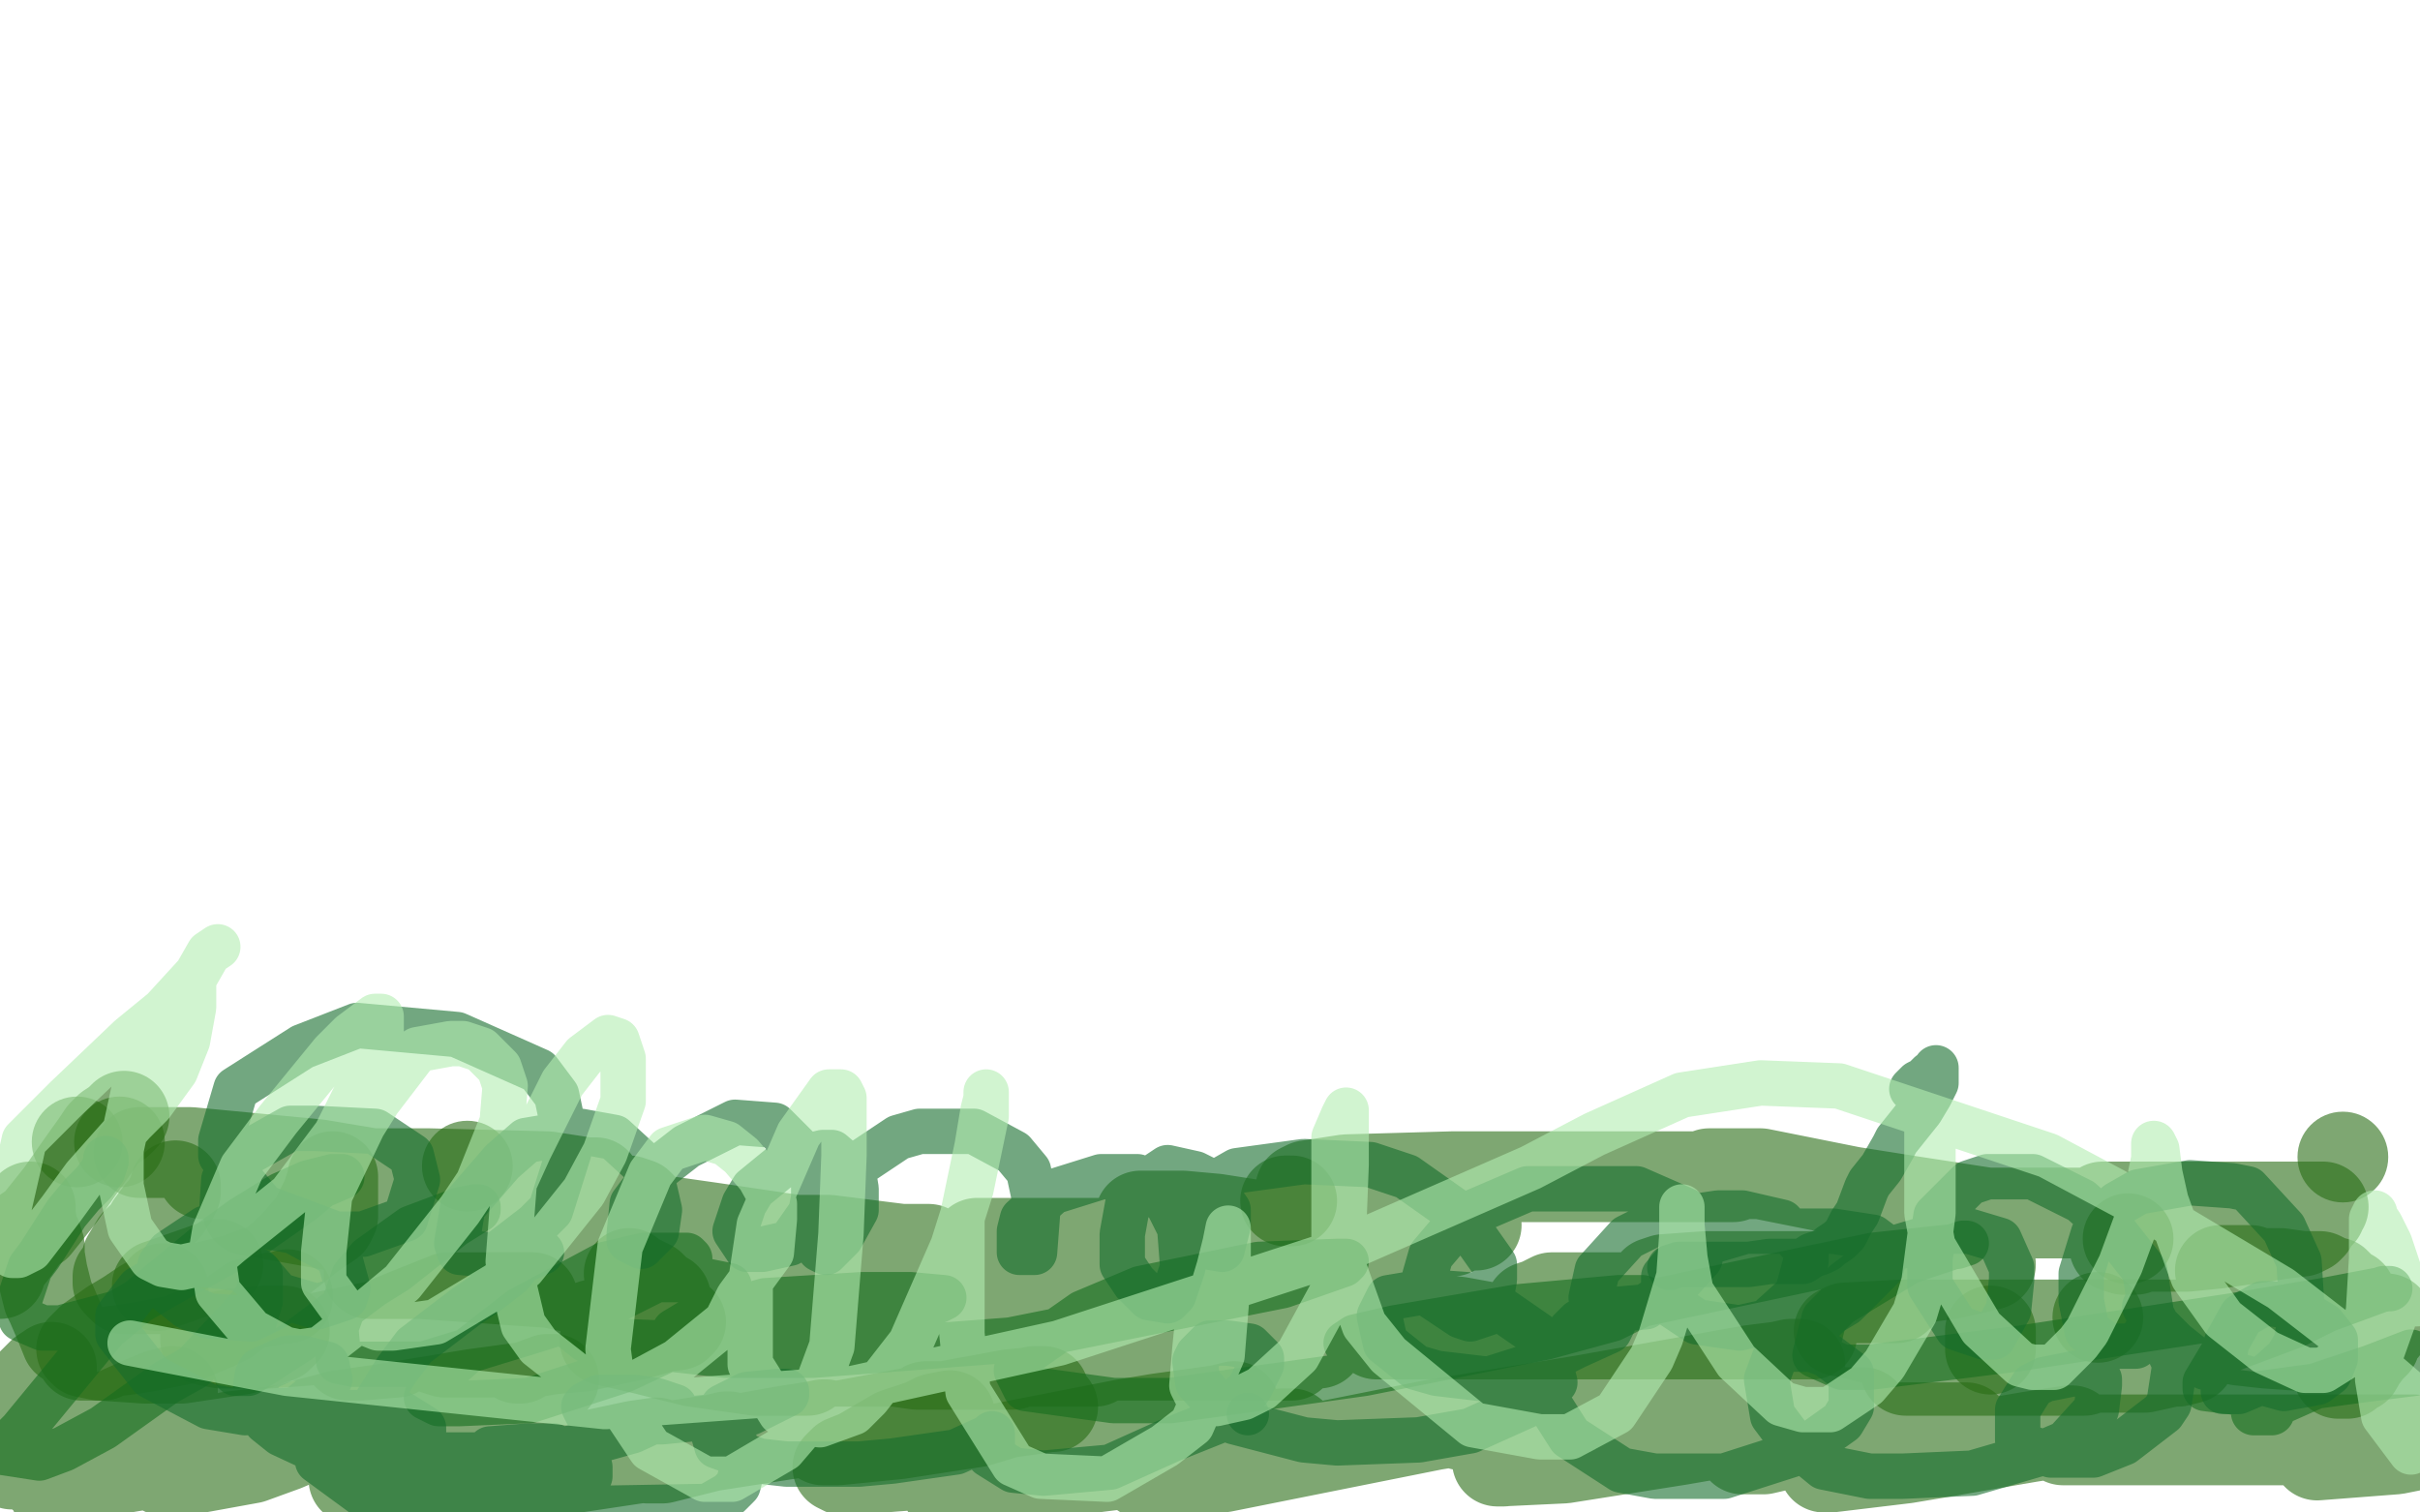
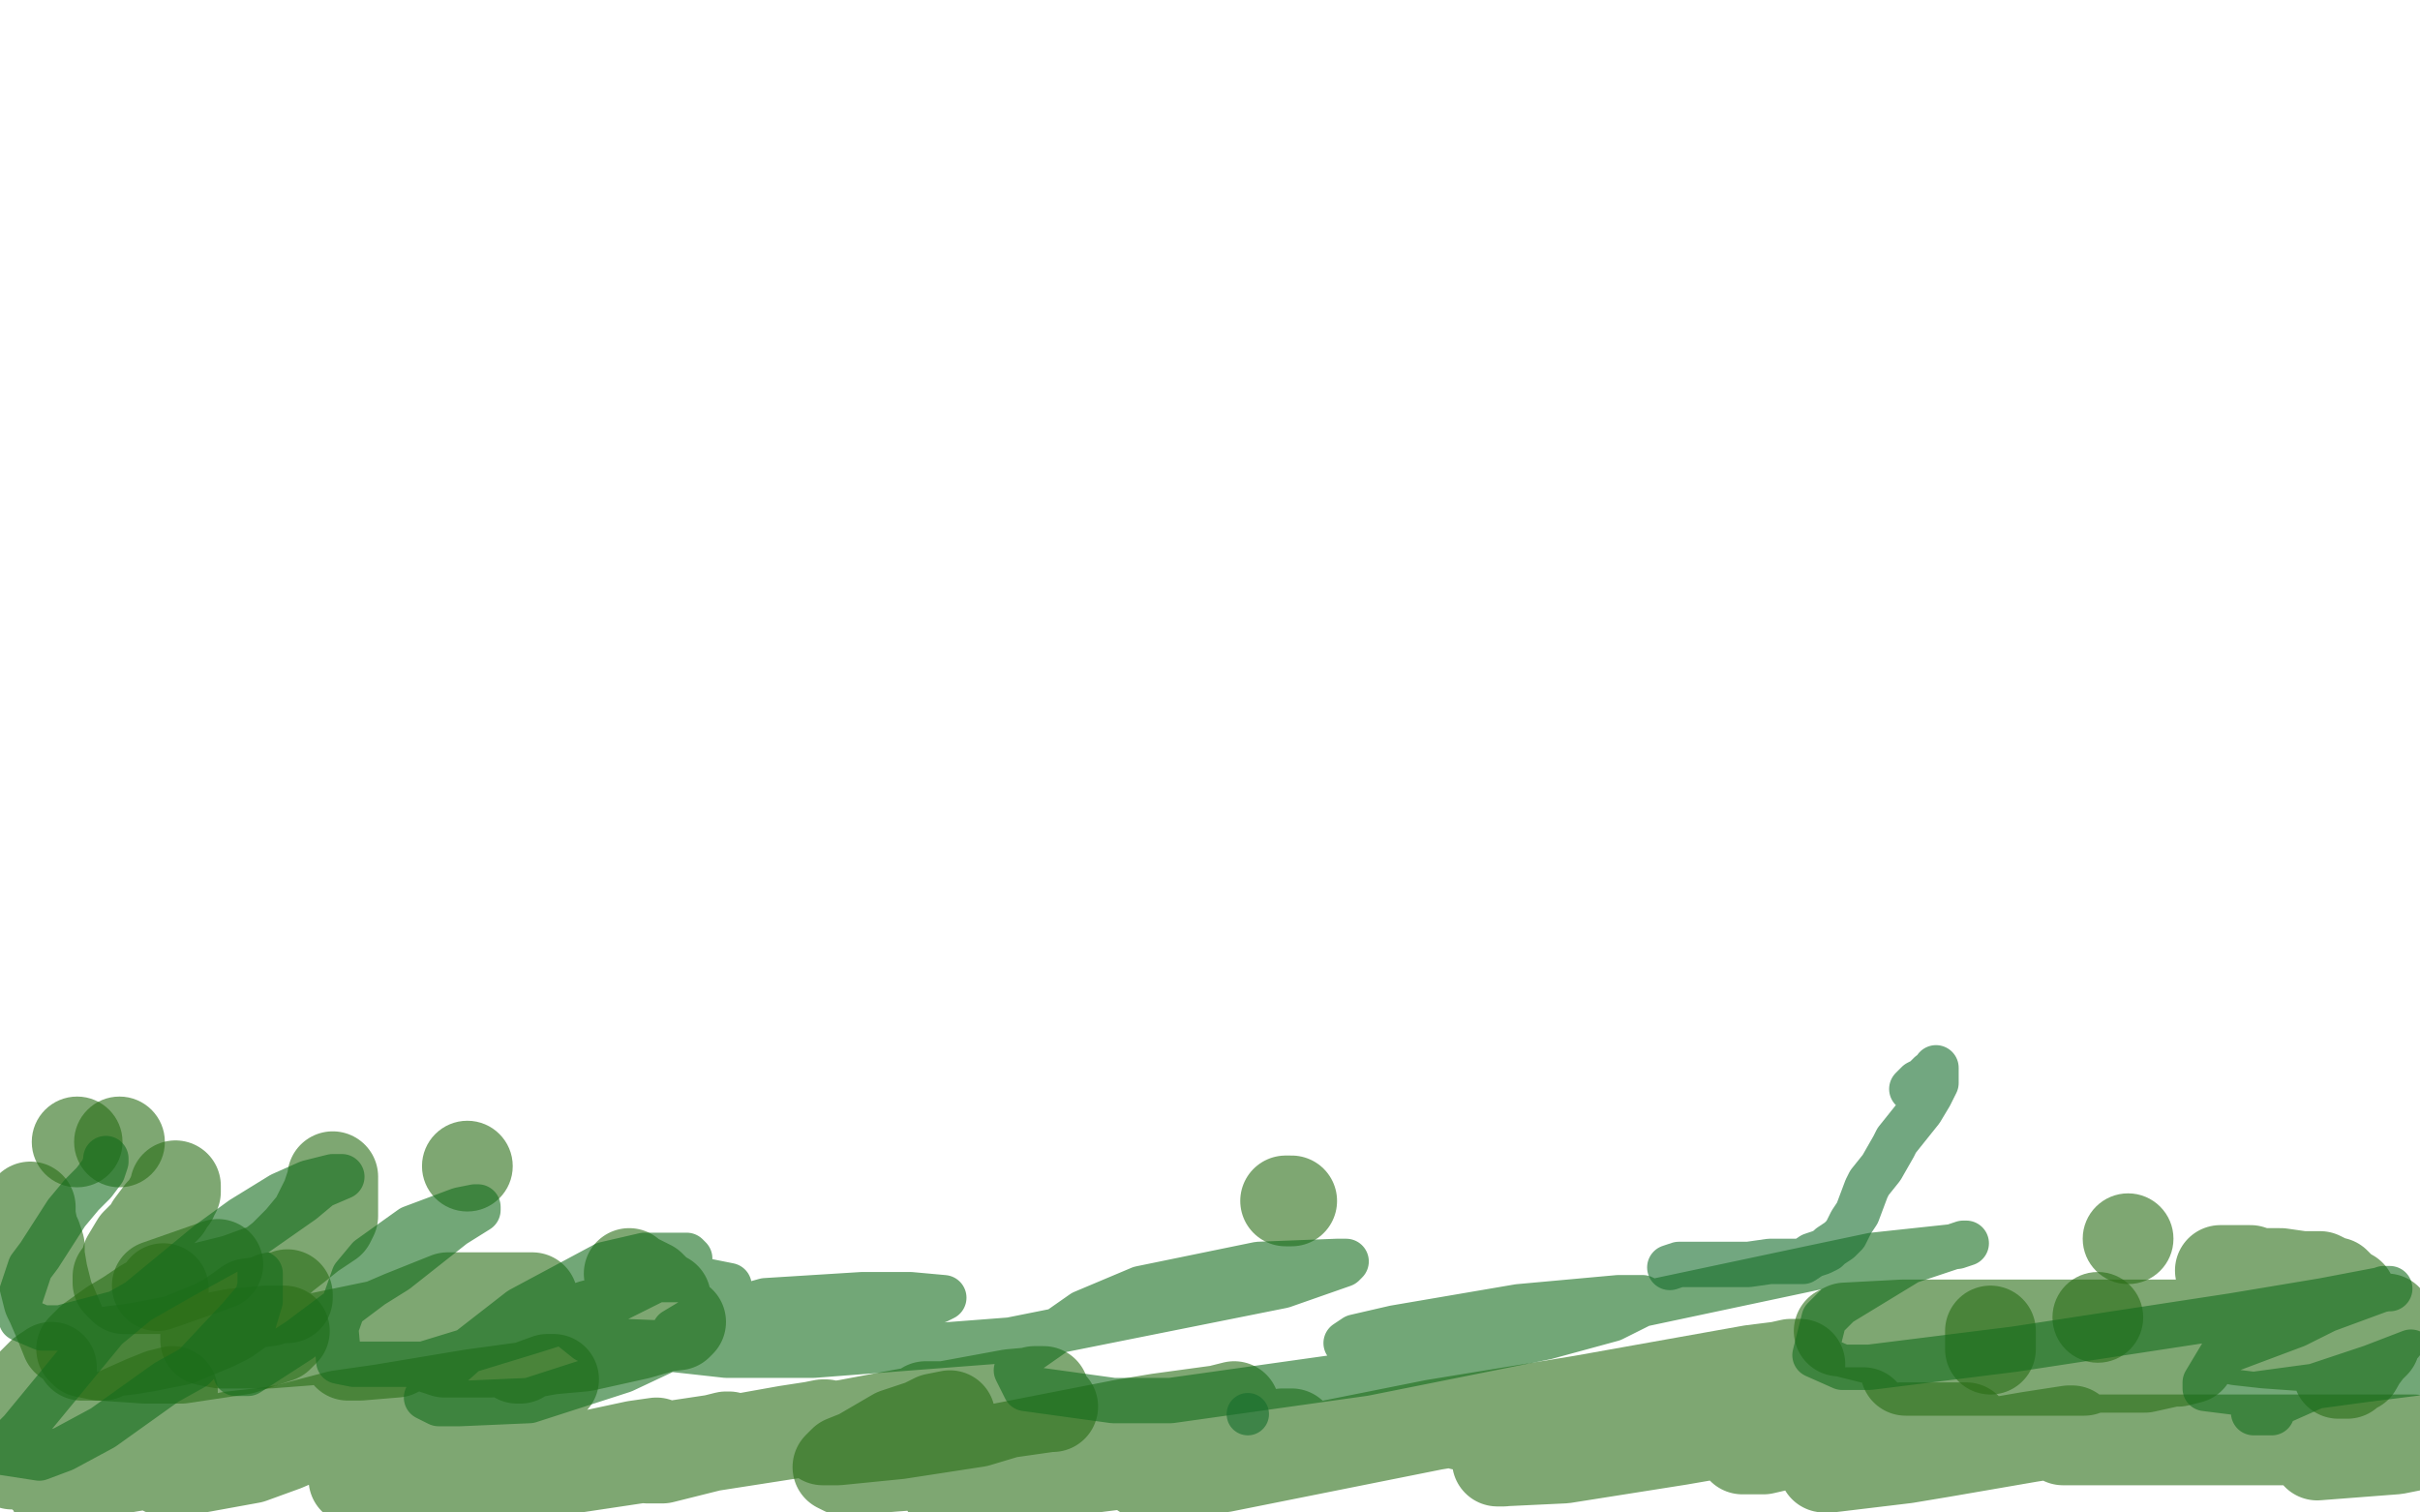
<svg xmlns="http://www.w3.org/2000/svg" width="800" height="500" version="1.1" style="stroke-antialiasing: false">
  <desc>This SVG has been created on https://colorillo.com/</desc>
  <rect x="0" y="0" width="800" height="500" style="fill: rgb(255,255,255); stroke-width:0" />
  <polyline points="7,462 7,463 7,463 7,465 7,465 7,466 7,466 6,467 6,467 4,470 4,470 0,474 2,469 5,465 9,460 10,458 14,454 17,452 17,454 15,459 13,463 10,471 7,474 4,484 9,482 15,479 18,477 26,473 31,471 32,471 33,471 32,471 32,475 30,477 27,482 24,485 21,490 18,493 19,492 20,489 24,485 36,477 43,472 53,464 56,461 57,460 53,461 48,463 39,467 31,470 18,481 14,485 13,487 20,487 30,487 60,482 88,477 98,475 106,474 101,475 94,478 83,482 61,486 56,486 54,486 56,486 64,484 86,477 103,473 108,471 103,472 94,473 82,475 73,476 66,478 63,478 66,478 76,475 103,472 124,468 131,467 135,466 131,466 122,468 109,471 93,473 92,473 93,473 112,468 126,466 156,461 178,458 183,456 181,456 170,460 160,462 139,469 124,474 123,476 125,476 129,476 137,476 145,478 146,479 144,481 141,483 132,485 122,488 117,489 122,489 127,489 140,488 149,485 168,482 177,480 176,480 170,482 161,485 152,487 137,490 129,492 131,492 137,492 165,486 185,483 211,479 216,478 217,477 210,478 196,481 167,486 156,488 154,489 156,489 173,487 186,486 216,479 236,476 240,475 241,475 236,477 229,478 206,482 191,484 190,485 191,485 211,482 232,478 260,473 273,471 272,471 262,473 252,475 243,476 220,481 214,482 219,482 235,478 280,471 296,468 334,461 345,460 342,460 334,462 318,465 291,469 274,473 273,473 275,473 292,472 304,469 318,467 321,467 319,467 313,468 294,472 285,474 273,476 272,476 277,476 297,474 323,470 333,467 347,465 348,465 340,465 332,465 306,465" style="fill: none; stroke: #286c14; stroke-width: 30; stroke-linejoin: round; stroke-linecap: round; stroke-antialiasing: false; stroke-antialias: 0; opacity: 0.6" />
  <polyline points="314,468 309,469 309,469 305,471 305,471 296,474 296,474 284,481 284,481 279,483 279,483 277,485 277,485 279,486 305,484 325,480 371,471 383,469 405,466 408,465 404,466 395,469 365,475 345,479 322,488 313,492 314,492 321,492 354,486 370,484 408,477 425,474 427,474 424,474 415,476 406,480 383,487 378,487 380,487 404,485 474,471 523,463 579,453 595,451 592,451 583,453 561,457 513,465 486,471 483,471 486,471 498,470 526,467 534,466 545,465 541,467 535,470 523,475 514,478 497,483 495,483 496,483 517,482 555,476 584,471 610,467 616,467 614,468 606,471 587,477 578,478 576,479 583,479 596,476 628,472 638,472 650,472 644,475 635,478 620,482 604,485 603,485 605,485 630,482 642,480 671,475 684,473 685,473 684,474 682,475 682,476 688,476 698,476 713,476 751,476 786,476 796,476 798,476 797,478 792,479 766,481" style="fill: none; stroke: #286c14; stroke-width: 30; stroke-linejoin: round; stroke-linecap: round; stroke-antialiasing: false; stroke-antialias: 0; opacity: 0.6" />
  <polyline points="52,425 72,418 72,418" style="fill: none; stroke: #286c14; stroke-width: 30; stroke-linejoin: round; stroke-linecap: round; stroke-antialiasing: false; stroke-antialias: 0; opacity: 0.6" />
  <polyline points="54,426 53,428 52,429 48,431 42,435 37,438 30,443 27,446 28,447 33,448 48,449 60,449 80,446 92,442 93,441 94,440 93,440 88,440 77,441 67,443 63,443 57,444 56,445" style="fill: none; stroke: #286c14; stroke-width: 30; stroke-linejoin: round; stroke-linecap: round; stroke-antialiasing: false; stroke-antialias: 0; opacity: 0.6" />
  <polyline points="10,399 10,402 10,402 11,407 11,407 12,409 12,409 13,412 13,412 13,415 13,415 14,421 14,421 16,429 16,429 17,431 20,438 22,443 25,445 27,447 27,448 28,448 29,448 30,448 31,448 34,448 35,447 43,446 49,445 59,443 71,438 75,436 82,431 89,430 90,429 93,429 94,429 95,429 95,428" style="fill: none; stroke: #286c14; stroke-width: 30; stroke-linejoin: round; stroke-linecap: round; stroke-antialiasing: false; stroke-antialias: 0; opacity: 0.6" />
-   <circle cx="774.5" cy="382.5" r="15" style="fill: #286c14; stroke-antialiasing: false; stroke-antialias: 0; opacity: 0.6" />
  <polyline points="427,397 426,397 426,397 425,397 425,397" style="fill: none; stroke: #286c14; stroke-width: 30; stroke-linejoin: round; stroke-linecap: round; stroke-antialiasing: false; stroke-antialias: 0; opacity: 0.6" />
  <circle cx="154.5" cy="385.5" r="15" style="fill: #286c14; stroke-antialiasing: false; stroke-antialias: 0; opacity: 0.6" />
  <circle cx="25.5" cy="377.5" r="15" style="fill: #286c14; stroke-antialiasing: false; stroke-antialias: 0; opacity: 0.6" />
-   <polyline points="41,369 39,371 39,371 36,373 36,373 34,375 34,375 32,378 32,378 27,385 27,385 20,395 20,395 12,405 9,407 4,414 0,419 0,421" style="fill: none; stroke: #286c14; stroke-width: 30; stroke-linejoin: round; stroke-linecap: round; stroke-antialiasing: false; stroke-antialias: 0; opacity: 0.6" />
  <circle cx="39.5" cy="377.5" r="15" style="fill: #286c14; stroke-antialiasing: false; stroke-antialias: 0; opacity: 0.6" />
  <polyline points="58,392 58,393 58,393 58,394 58,394 57,395 57,395 57,396 57,396 56,397 56,397 55,399 53,401 50,405 49,407 45,411 42,416 42,418 39,422 39,423 39,424 40,425 41,425 41,426 42,426 44,426 48,426 54,426 58,426 66,426 74,424 78,423 89,419 98,412 103,408 109,404 110,402 110,400 110,398 110,395 110,393 110,390 110,389 110,390 109,393 108,396 104,404 99,410 91,418 80,428 73,433 68,439 68,442 68,443 73,444 89,444 102,443 131,437 142,436 163,432 174,429 176,429 175,429 172,429 165,429 148,429 133,435 126,438 116,444 115,446 115,448 119,448 131,447 141,442 160,435 171,430 172,429 168,429 163,429 158,431 147,438 144,441 142,444 144,446 147,447 162,447 183,445 197,443 215,439 224,438 225,437 224,437 218,439 211,441 193,445 182,446 171,448 171,449 172,449 175,447 190,440 196,438 207,436 215,434 218,433 220,431 220,430 220,429 218,428 217,427 215,425 211,423 209,422 208,421" style="fill: none; stroke: #286c14; stroke-width: 30; stroke-linejoin: round; stroke-linecap: round; stroke-antialiasing: false; stroke-antialias: 0; opacity: 0.6" />
  <polyline points="726,442 724,442 724,442 718,446 718,446 714,447 714,447 693,451 693,451 667,453 667,453 658,453 640,453 631,453 630,453 632,453 636,453 640,453 654,453 662,453 676,453 683,453 686,453 688,453 689,453 689,452 691,452 694,452 698,452 701,452 709,452 718,450 720,450 724,449 721,449 715,449 708,449 695,449 685,449 656,449 630,445 621,443 609,440 608,440 610,439 629,438 657,438 668,438 693,438 707,438 723,438 729,438 729,439 729,440 731,440 736,442 740,443 749,444 763,445 771,445 772,445 770,445 768,444 764,442 763,442 763,441 766,440 769,439 772,439 774,439 780,437 784,436 786,436 788,436 789,436 789,437 788,439 787,440 783,445 779,452 775,454 774,454 773,454 775,454 776,454 777,452 778,451 780,450 783,446 785,444 785,442 785,439 779,432 777,428 775,427 773,425 772,424 771,424 770,424 769,423 767,422 765,422 764,422 761,422 754,421 747,421 744,420 738,420 736,420 734,420" style="fill: none; stroke: #286c14; stroke-width: 30; stroke-linejoin: round; stroke-linecap: round; stroke-antialiasing: false; stroke-antialias: 0; opacity: 0.6" />
  <circle cx="703.5" cy="409.5" r="15" style="fill: #286c14; stroke-antialiasing: false; stroke-antialias: 0; opacity: 0.6" />
  <circle cx="693.5" cy="435.5" r="15" style="fill: #286c14; stroke-antialiasing: false; stroke-antialias: 0; opacity: 0.6" />
  <polyline points="658,446 658,444 658,444 658,440 658,440" style="fill: none; stroke: #286c14; stroke-width: 30; stroke-linejoin: round; stroke-linecap: round; stroke-antialiasing: false; stroke-antialias: 0; opacity: 0.6" />
-   <polyline points="658,418 657,418 657,418 654,419 654,419 645,421 645,421 638,422 638,422 626,422 626,422 599,422 599,422 573,422 573,422 564,422 550,423 547,424 548,425 554,427 565,428 589,429 614,429 621,429 627,429 622,429 614,429 600,429 588,429 569,429 537,429 513,429 509,431 506,432 515,435 527,436 561,441 585,441 595,441 599,441 595,441 586,441 551,441 502,441 476,441 456,441 455,441 457,441 476,441 487,441 513,441 522,441 513,441 504,441 482,437 468,436 433,436 413,434 410,434 411,434 420,434 430,434 438,436 436,436 430,436 422,436 400,436 388,436 376,436 376,437 377,437 392,440 417,444 425,444 436,444 431,444 421,444 401,444 386,444 346,444 323,444 320,445 322,445 344,448 367,448 402,448 425,448 427,448 426,448 404,444 381,443 342,443 317,443 308,443 306,443 316,443 325,444 349,446 362,449 362,450 357,450 333,450 322,450 300,450 297,450 296,450 303,451 313,451 329,451 335,451 333,451 328,451 305,450 284,450 260,450 238,450 235,450 238,450 245,450 252,450 265,452 267,453 266,453 250,453 229,450 213,446 200,443 201,442 211,442 220,442 251,442 268,442 283,442 284,442 281,441 255,436 201,428 182,424 139,421 125,421 122,421 125,421 133,421 151,418 165,416 166,415 163,415 141,411 121,407 93,402 82,400 86,400 100,400 113,400 132,400 158,397 167,396 167,395 158,393 123,388 105,385 63,381 46,381 47,381 56,381 71,383 122,391 173,391 196,391 197,391 194,391 181,389 142,388 95,388 83,388 67,388 68,388 76,389 105,394 138,396 161,397 189,397 208,397 211,398 212,399 209,399 208,400 207,401 209,402 215,403 236,406 263,410 274,410 298,413 304,413 307,413 297,413 274,413 267,413 258,414 261,415 268,417 304,422 329,422 368,422 392,422 395,422 394,422 373,419 354,415 328,411 323,411 329,411 346,411 388,411 405,411 444,411 454,411 453,411 434,408 402,403 391,402 377,402 378,403 386,405 404,407 443,407 453,407 480,407 484,405 488,405 475,403 450,398 440,396 430,393 432,392 445,390 480,389 499,389 544,389 567,389 572,389 573,389 571,389 569,388 565,388 566,388 572,388 582,388 612,394 631,397 657,401 666,402 662,402 655,402 644,401 636,401 620,401 617,401 619,401 625,401 645,401 654,401 674,401 682,401 691,401 692,401 693,401 695,399 699,399 706,399 712,399 721,399 736,399 743,399 744,399 746,399 750,399 756,399 763,399 767,399 768,399 767,400 767,401 766,402 765,403 764,404 764,405 763,406 761,407 753,408 747,409 733,411 723,412 715,412 707,412 706,413 705,413 702,413 699,412" style="fill: none; stroke: #286c14; stroke-width: 30; stroke-linejoin: round; stroke-linecap: round; stroke-antialiasing: false; stroke-antialias: 0; opacity: 0.6" />
  <polyline points="35,383 35,384 35,384 34,387 34,387 31,391 31,391 27,395 27,395 22,401 22,401 13,415 13,415 10,419 10,419 6,431 7,436 14,439 20,439 39,434 60,422 80,411 100,397 106,392 113,389 110,389 102,391 93,395 80,403 69,411 35,439 7,473 0,480 13,482 21,479 34,472 55,457 64,452 79,436 85,429 86,425 86,423 86,421 86,425 86,430 83,440 81,445 78,452 78,454 82,454 99,443 123,425 131,420 150,405 158,400 158,399 157,399 152,400 136,406 122,416 117,422 111,439 112,450 117,451 140,451 176,440 195,434 219,422 227,417 228,416 227,415 213,415 200,418 172,433 154,447 145,455 141,462 145,464 152,464 175,463 206,453 223,445 238,432 240,429 241,425 231,423 210,423 203,426 190,434 189,439 194,443 219,444 233,444 272,437 303,431 310,430 312,429 301,428 285,428 253,430 228,437 223,440 222,446 240,448 269,448 334,443 394,431 424,425 444,418 445,417 442,417 416,418 377,426 358,434 338,448 336,453 339,459 368,463 387,463 451,454 511,442 533,436 545,430 543,429 535,429 502,432 461,439 448,442 445,444 454,444 473,444 534,433 600,419 619,415 647,412 650,411 649,411 631,417 608,431 603,436 600,448 609,452 618,452 666,446 738,435 768,430 789,426 790,426 788,426 769,433 759,438 735,447 729,457 729,459 745,461 782,456 798,454 797,447 784,452 766,458 748,466 746,467 745,467 748,467 750,467 751,467 751,466 749,464" style="fill: none; stroke: #146c1d; stroke-width: 15; stroke-linejoin: round; stroke-linecap: round; stroke-antialiasing: false; stroke-antialias: 0; opacity: 0.6" />
  <circle cx="412.5" cy="467.5" r="7" style="fill: #146c2c; stroke-antialiasing: false; stroke-antialias: 0; opacity: 0.6" />
-   <polyline points="179,414 172,417 172,417 169,421 169,421 160,428 160,428 154,432 154,432 137,445 137,445 131,453 131,453 121,469 121,469 120,476 125,478 144,481 172,481 184,480 209,473 222,467 223,466 223,465 217,463 210,462 198,462 194,464 193,465 194,467 208,470 219,470 239,468 248,467 258,462 260,461 260,460 257,460 247,461 239,465 235,471 237,478 251,483 260,484 284,484 295,483 316,480 327,475 328,474 328,475 328,477 327,479 327,481 335,486 345,487 367,485 387,476 402,470 413,459 417,451 417,449 413,445 406,444 400,444 396,448 395,450 396,457 408,470 431,476 442,477 469,476 486,473 506,464 514,457 511,445 508,441 495,432 485,428 471,427 459,429 456,435 458,444 468,452 475,454 492,456 511,450 521,445 532,440 534,436 533,435 530,435 522,437 519,440 512,450 512,464 519,475 536,486 547,488 570,488 595,480 609,470 612,465 612,454 604,448 599,446 591,446 587,448 584,456 586,468 592,476 603,485 618,488 629,488 652,487 676,480 683,477 693,466 694,458 694,456 686,454 676,456 672,458 667,466 667,476 669,478 678,481 692,481 702,477 715,467 717,464 719,451 713,438 711,434 709,432 713,438 719,444 729,452 737,454 755,459 766,457 770,454 772,449 772,443 768,438 758,432 751,431 748,431 741,435 736,444 735,451 735,459 735,460 740,460 747,457 756,449 759,444 761,433 760,417 755,406 743,393 738,392 724,391 707,394 700,398 692,408 688,421 688,430 690,440 697,445 701,445 706,445 710,440 711,433 709,420 698,406 688,397 672,389 657,389 651,391 640,402 638,416 638,425 647,439 656,442 659,442 664,433 665,423 665,419 661,410 651,407 645,407 625,413 610,424 606,429 601,437 602,437 605,434 610,431 615,426 622,419 623,415 623,412 619,409 606,407 595,407 577,407 560,412 557,414 550,422 550,428 552,431 561,437 575,439 584,437 594,428 597,417 597,413 589,404 576,401 568,401 548,404 538,409 528,420 526,429 529,433 533,433 544,432 553,426 562,416 562,408 557,400 541,393 517,393 505,393 484,402 473,415 471,422 474,429 483,435 486,436 492,434 494,423 494,418 482,401 465,389 453,385 431,384 409,387 402,391 395,402 396,411 398,412 404,413 406,405 406,400 399,390 395,388 386,386 377,392 373,397 371,408 371,418 375,424 380,429 386,430 388,428 391,419 390,406 386,398 376,389 368,389 364,389 348,394 338,403 337,407 337,414 340,414 342,414 343,401 340,387 335,381 322,374 304,374 297,376 279,388 274,397 270,408 271,413 273,414 278,409 283,400 283,393 282,387 275,381 272,381 260,384 249,393 246,398 243,407 247,413 252,413 261,411 268,401 269,396 269,385 259,375 256,372 243,371 227,379 218,386 209,398 208,408 208,410 212,412 217,407 218,400 215,387 203,376 192,374 174,377 166,384 153,399 151,411 152,414 164,415 177,405 182,400 188,381 184,362 178,354 151,342 118,339 100,346 78,360 73,377 73,382 87,399 111,408 120,408 134,403 138,390 136,382 124,374 104,373 96,373 80,382 74,390 73,405 80,419 88,427 105,432 114,429 115,426 112,415 97,407 86,405 68,406 56,414 53,418 52,424 62,432 69,435 83,436 91,432 91,427 85,420 67,418 60,418 46,426 39,435 39,441 50,455 69,465 81,467 98,466 108,458 109,456 108,451 100,449 95,449 86,453 85,455 84,463 88,470 93,474 108,481 123,483 131,483 140,479 140,474 140,472 132,467 121,467 116,467 107,471 104,478 105,483 120,494 188,495 192,491 195,488 195,485 194,483 183,478 175,478 162,479 157,488 158,491 161,494 170,498 177,499 234,498 241,494 244,491 245,487 245,485 244,481 242,479 241,479 243,477" style="fill: none; stroke: #146c2c; stroke-width: 15; stroke-linejoin: round; stroke-linecap: round; stroke-antialiasing: false; stroke-antialias: 0; opacity: 0.6" />
  <polyline points="632,360 634,358 634,358 636,357 636,357 638,355 638,355 640,354 640,354 640,353 640,354 640,358 638,362 635,367 627,377 626,379 622,386 618,391 617,393 614,401 612,404 610,408 608,410 605,412 604,413 602,414 599,415 596,417 594,417 585,417 578,418 569,418 565,418 559,418 555,418 552,419" style="fill: none; stroke: #146c2c; stroke-width: 15; stroke-linejoin: round; stroke-linecap: round; stroke-antialiasing: false; stroke-antialias: 0; opacity: 0.6" />
-   <polyline points="72,313 69,315 69,315 65,322 65,322 54,334 54,334 43,343 43,343 22,363 22,363 8,377 8,377 6,386 3,399 3,408 3,411 3,414 4,415 6,415 10,413 20,400 28,389 44,371 50,365 58,354 62,344 64,333 64,329 64,327 64,326 63,326 59,329 55,335 45,357 40,380 40,392 43,406 50,416 54,418 60,419 69,417 76,411 96,395 111,375 117,363 125,350 126,341 126,339 126,336 124,336 116,342 110,348 92,370 80,386 71,407 70,413 72,427 83,440 94,446 99,447 106,446 115,439 133,424 152,400 158,391 166,371 167,359 165,353 159,347 153,345 149,345 138,347 125,364 120,372 109,395 107,414 107,424 115,435 125,439 130,439 144,437 164,425 173,419 193,394 200,381 206,364 206,354 206,350 204,344 201,343 193,349 186,358 175,380 170,391 168,417 173,438 178,445 192,456 204,457 211,457 224,450 240,437 244,429 255,414 256,403 256,398 251,389 245,382 240,378 233,376 221,380 215,388 205,412 201,446 203,461 215,479 233,489 242,489 259,479 265,472 275,445 278,408 279,382 279,373 279,365 279,363 278,361 277,361 274,361 264,375 251,405 248,425 248,451 258,467 263,470 271,471 282,467 287,462 301,444 315,412 321,393 326,369 326,362 326,361 326,363 325,367 323,379 318,403 318,441 320,460 335,484 344,488 366,489 385,478 394,471 404,448 406,423 406,415 406,406 405,411 403,419 400,429 396,436 395,446 394,458 396,462 402,464 411,462 417,459 429,448 441,426 444,411 445,385 445,371 445,369 445,367 444,369 441,376 441,385 441,395 441,410 451,438 459,448 487,471 509,475 519,475 534,467 546,449 549,442 555,422 556,408 556,405 556,400 556,399 556,405 557,416 559,427 574,450 589,464 596,466 605,466 617,458 623,451 633,434 636,424 639,401 639,385 639,376 637,374 637,373 637,374 637,380 637,401 639,412 655,439 668,451 672,452 679,452 687,444 690,440 701,418 708,399 710,393 712,383 712,379 712,378 713,380 714,388 716,397 725,422 735,436 749,447 762,453 768,453 776,448 782,439 783,433 784,416 784,408 784,403 785,401 785,402 787,405 790,411 793,420 796,426 799,431 798,431 797,431 796,431 796,430 795,430 794,430 792,434 787,448 786,456 788,468 797,480 797,461 776,443 754,426 707,398 677,382 608,359 582,358 556,362 527,375 506,386 442,414 350,444 282,459 200,465 95,454 43,444" style="fill: none; stroke: #b2edb0; stroke-width: 15; stroke-linejoin: round; stroke-linecap: round; stroke-antialiasing: false; stroke-antialias: 0; opacity: 0.6" />
</svg>